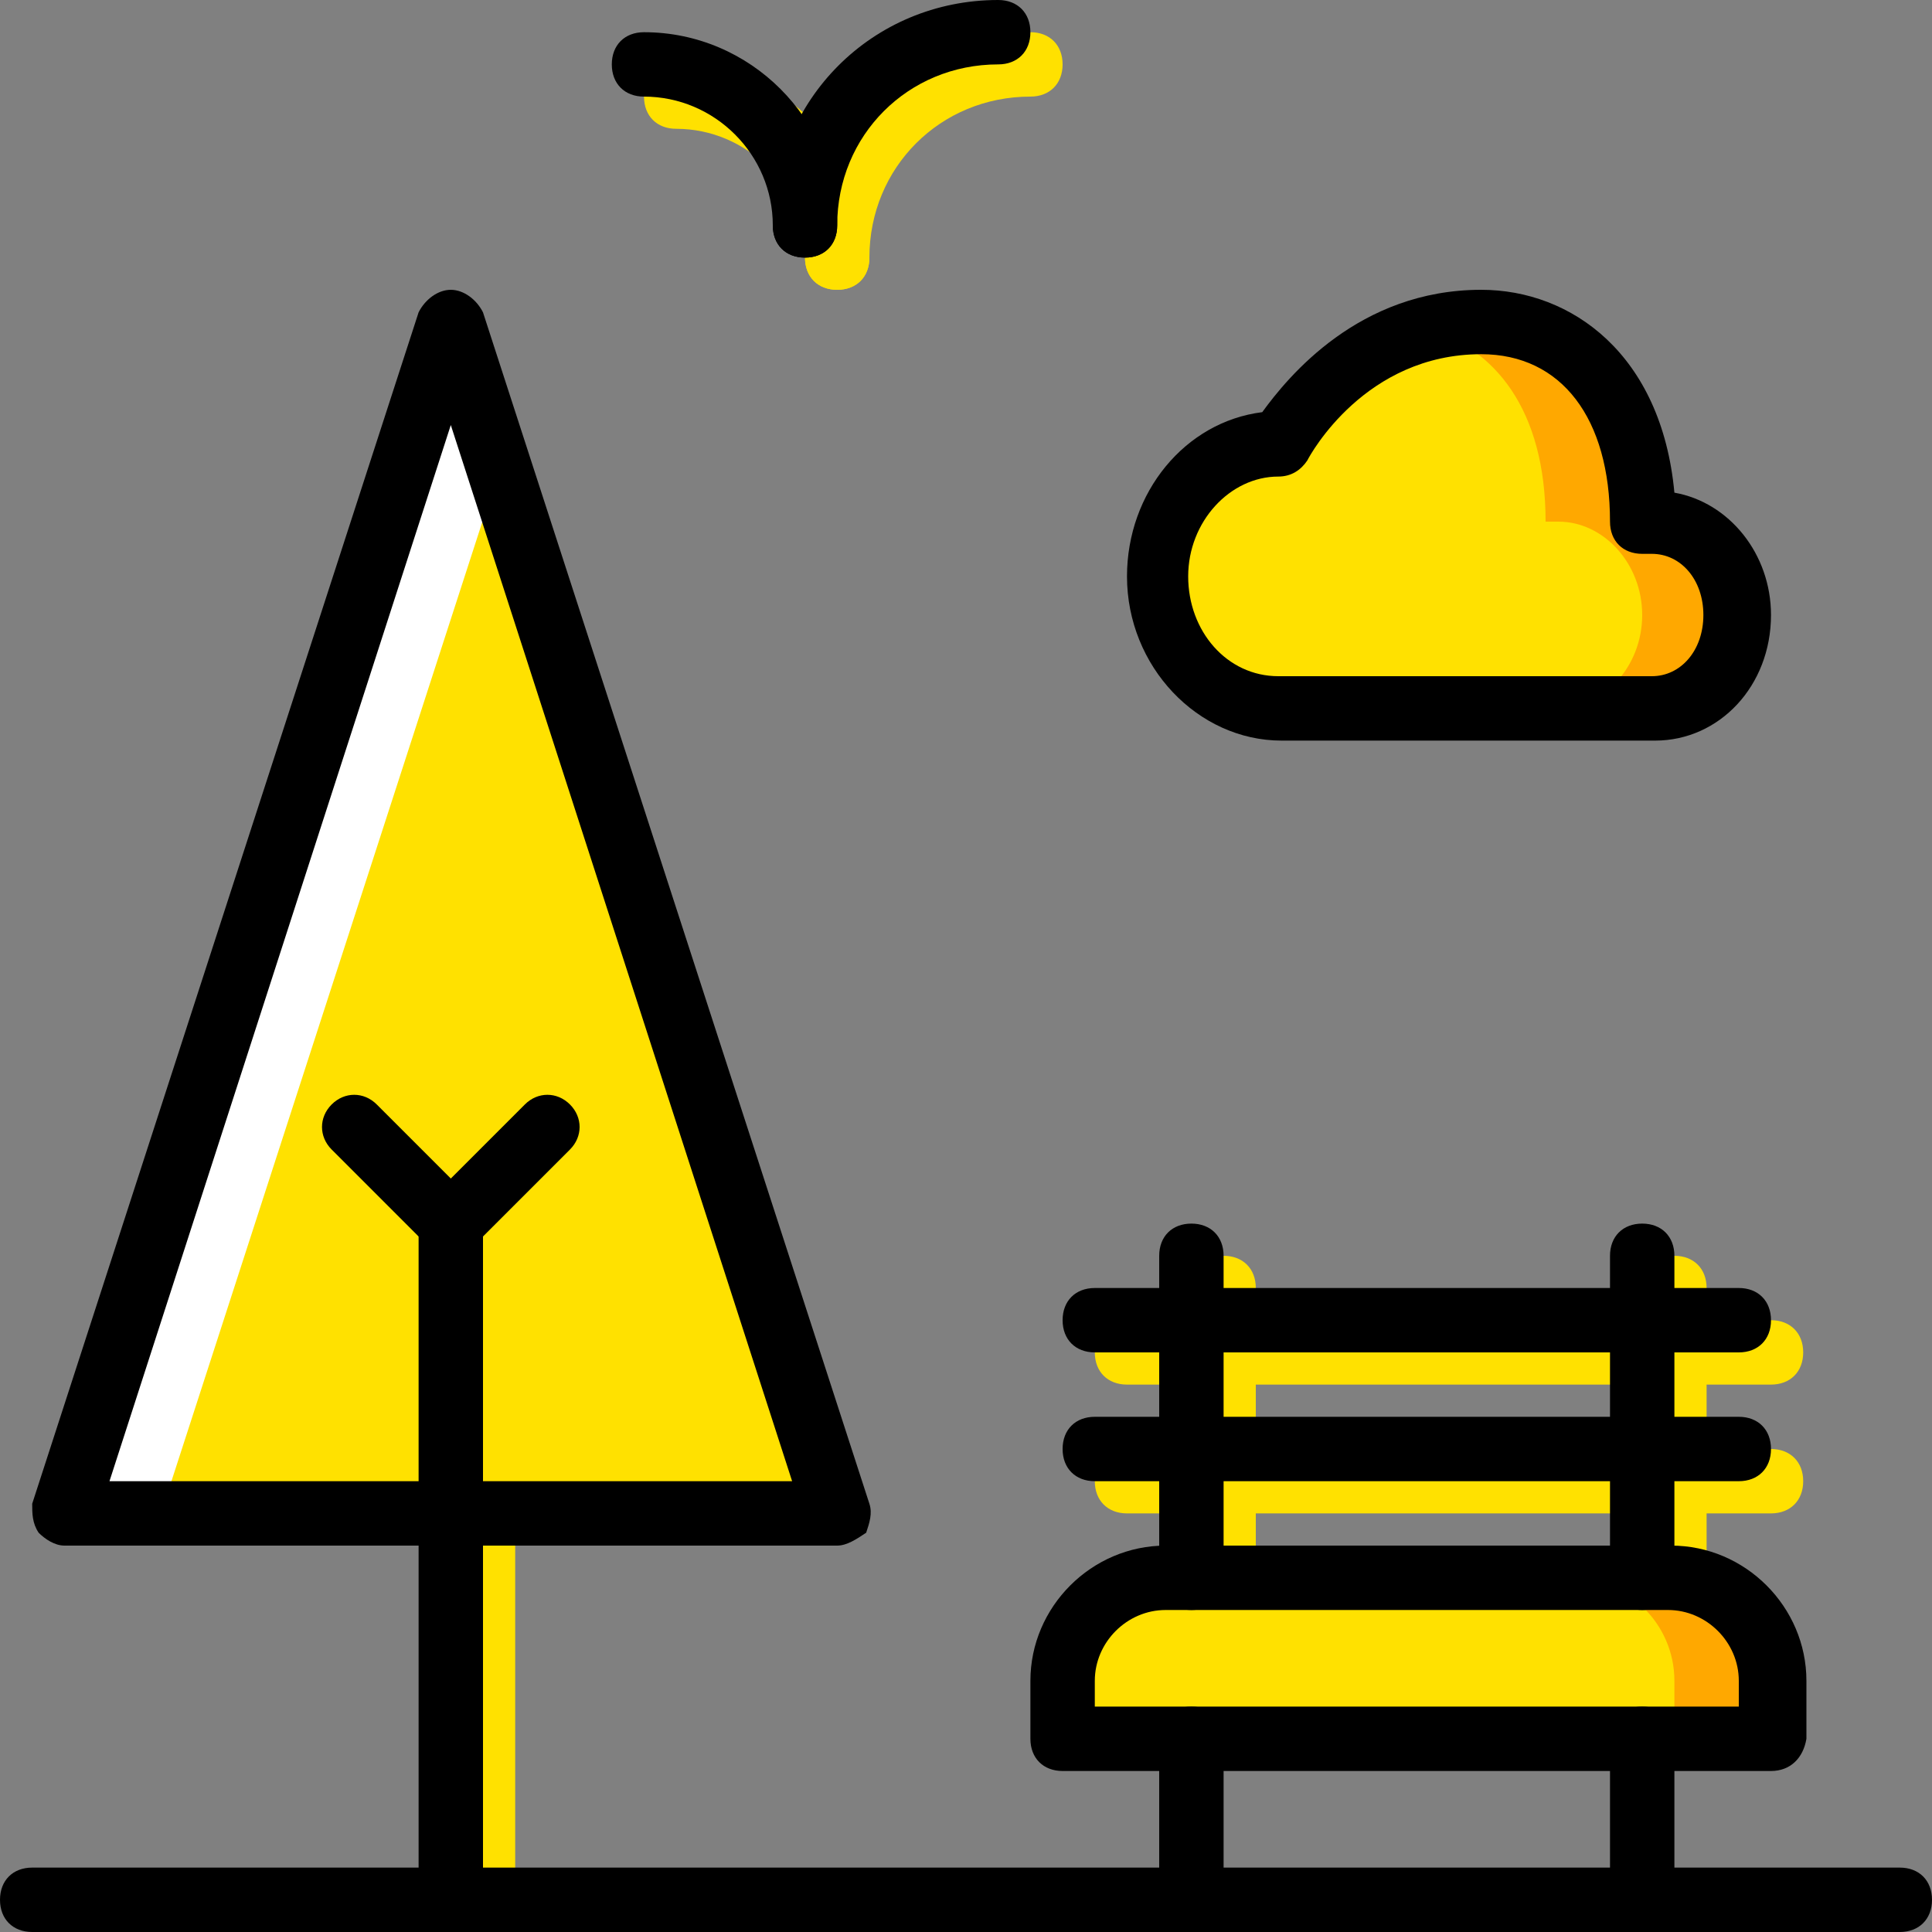
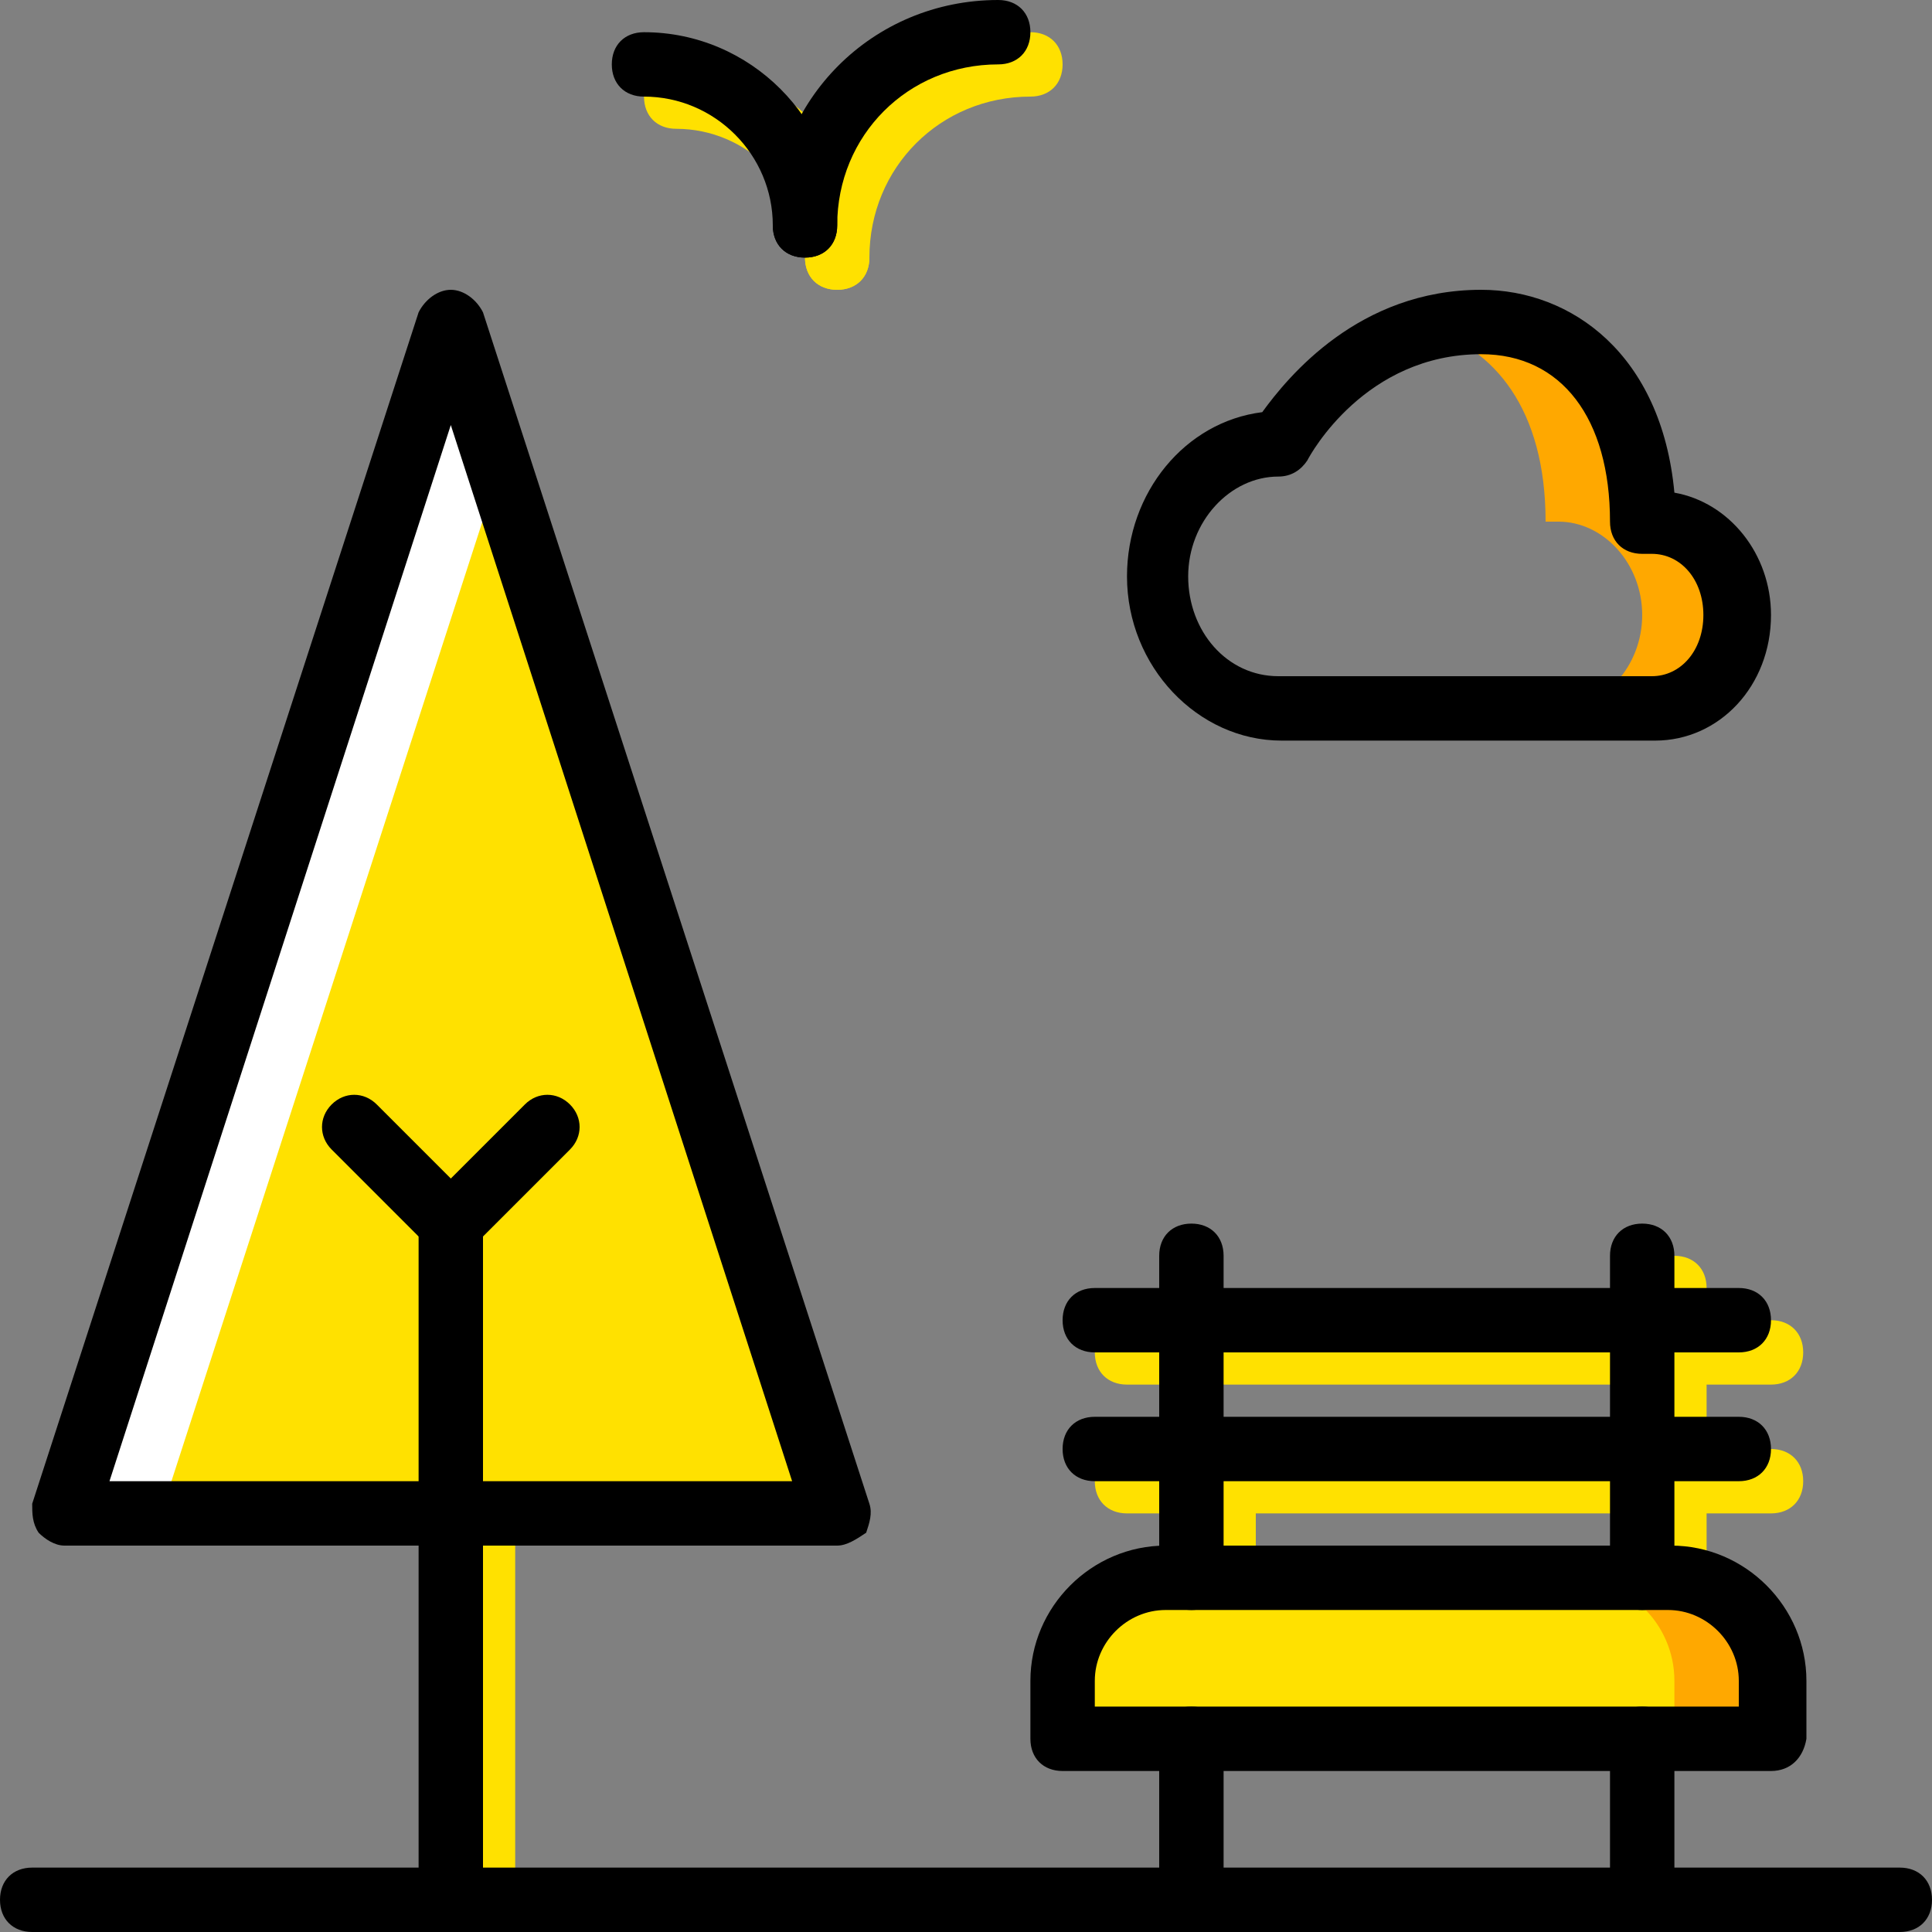
<svg xmlns="http://www.w3.org/2000/svg" height="800px" width="800px" version="1.1" id="Layer_1" viewBox="0 0 512 512" xml:space="preserve">
  <rect x="0" y="0" width="512" height="512" fill="#808080" stroke="none" />
  <g transform="translate(1)">
    <g>
      <path style="fill:#FFE100;" d="M323.267,435.2c-5.12,0-8.533-3.413-8.533-8.533v-34.133c0-5.12,3.413-8.533,8.533-8.533     c5.12,0,8.533,3.413,8.533,8.533v34.133C331.8,431.787,328.387,435.2,323.267,435.2z" />
      <path style="fill:#FFE100;" d="M442.733,435.2c-5.12,0-8.533-3.413-8.533-8.533v-34.133c0-5.12,3.413-8.533,8.533-8.533     c5.12,0,8.533,3.413,8.533,8.533v34.133C451.267,431.787,447.853,435.2,442.733,435.2z" />
-       <path style="fill:#FFE100;" d="M323.267,401.067c-5.12,0-8.533-3.413-8.533-8.533v-51.2c0-5.12,3.413-8.533,8.533-8.533     c5.12,0,8.533,3.413,8.533,8.533v51.2C331.8,397.653,328.387,401.067,323.267,401.067z" />
      <path style="fill:#FFE100;" d="M442.733,401.067c-5.12,0-8.533-3.413-8.533-8.533v-51.2c0-5.12,3.413-8.533,8.533-8.533     c5.12,0,8.533,3.413,8.533,8.533v51.2C451.267,397.653,447.853,401.067,442.733,401.067z" />
      <path style="fill:#FFE100;" d="M468.333,401.067H297.667c-5.12,0-8.533-3.413-8.533-8.533s3.413-8.533,8.533-8.533h170.667     c5.12,0,8.533,3.413,8.533,8.533S473.453,401.067,468.333,401.067z" />
      <path style="fill:#FFE100;" d="M468.333,366.933H297.667c-5.12,0-8.533-3.413-8.533-8.533s3.413-8.533,8.533-8.533h170.667     c5.12,0,8.533,3.413,8.533,8.533S473.453,366.933,468.333,366.933z" />
      <path style="fill:#FFE100;" d="M127,512c-5.12,0-8.533-3.413-8.533-8.533v-179.2c0-5.12,3.413-8.533,8.533-8.533     s8.533,3.413,8.533,8.533v179.2C135.533,508.587,132.12,512,127,512z" />
      <path style="fill:#FFE100;" d="M220.867,76.8c-5.12,0-8.533-3.413-8.533-8.533c0-33.28,26.453-59.733,59.733-59.733     c5.12,0,8.533,3.413,8.533,8.533s-3.413,8.533-8.533,8.533c-23.893,0-42.667,18.773-42.667,42.667     C229.4,73.387,225.987,76.8,220.867,76.8z" />
      <path style="fill:#FFE100;" d="M220.867,76.8c-5.12,0-8.533-3.413-8.533-8.533c0-18.773-15.36-34.133-34.133-34.133     c-5.12,0-8.533-3.413-8.533-8.533s3.413-8.533,8.533-8.533c28.16,0,51.2,23.04,51.2,51.2C229.4,73.387,225.987,76.8,220.867,76.8z     " />
-       <path style="fill:#FFE100;" d="M437.613,138.24c11.947,0,22.187,11.093,22.187,24.747s-10.24,24.747-22.187,24.747h-96.427h-3.413     c-17.92,0-32.427-15.36-32.427-34.987s14.507-34.987,32.427-34.987c0,0,17.067-32.427,53.76-32.427     c23.04,0,42.667,17.067,42.667,52.907L437.613,138.24L437.613,138.24z" />
    </g>
    <path style="fill:#FFA800;" d="M437.613,138.24H434.2c0-36.693-19.627-52.907-42.667-52.907c-5.12,0-9.387,0.853-14.507,1.707    c17.92,5.12,31.573,21.333,31.573,51.2h3.413c11.947,0,22.187,11.093,22.187,24.747s-10.24,24.747-22.187,24.747h25.6    c11.947,0,22.187-11.093,22.187-24.747S449.56,138.24,437.613,138.24" />
    <path style="fill:#FFE100;" d="M468.333,460.8H280.6v-15.36c0-14.507,11.947-27.307,27.307-27.307H441.88    c14.507,0,27.307,11.947,27.307,27.307v15.36H468.333z" />
    <path style="fill:#FFA800;" d="M441.027,418.133h-25.6c14.507,0,27.307,11.947,27.307,27.307v15.36h25.6v-15.36    C468.333,430.08,456.387,418.133,441.027,418.133" />
    <polygon style="fill:#FFE100;" points="118.467,85.333 16.067,401.067 118.467,401.067 220.867,401.067  " />
    <polygon style="fill:#FFFFFF;" points="118.467,85.333 16.067,401.067 41.667,401.067 131.267,124.587  " />
    <path d="M118.467,332.8c-2.56,0-4.267-0.853-5.973-2.56c-3.413-3.413-3.413-8.533,0-11.947l25.6-25.6    c3.413-3.413,8.533-3.413,11.947,0c3.413,3.413,3.413,8.533,0,11.947l-25.6,25.6C122.733,331.947,121.027,332.8,118.467,332.8z" />
    <path d="M118.467,332.8c-2.56,0-4.267-0.853-5.973-2.56l-25.6-25.6c-3.413-3.413-3.413-8.533,0-11.947    c3.413-3.413,8.533-3.413,11.947,0l25.6,25.6c3.413,3.413,3.413,8.533,0,11.947C122.733,331.947,121.027,332.8,118.467,332.8z" />
    <path d="M118.467,512c-5.12,0-8.533-3.413-8.533-8.533v-179.2c0-5.12,3.413-8.533,8.533-8.533s8.533,3.413,8.533,8.533v179.2    C127,508.587,123.587,512,118.467,512z" />
    <path d="M502.467,512H7.533C2.413,512-1,508.587-1,503.467c0-5.12,3.413-8.533,8.533-8.533h494.933c5.12,0,8.533,3.413,8.533,8.533    C511,508.587,507.587,512,502.467,512z" />
    <path d="M437.613,196.267h-98.987c-22.187,0-40.96-19.627-40.96-43.52c0-22.187,15.36-40.96,35.84-43.52    c6.827-9.387,25.6-32.427,58.027-32.427c23.893,0,47.787,17.067,51.2,53.76c14.507,2.56,25.6,16.213,25.6,32.427    C468.333,181.76,454.68,196.267,437.613,196.267z M391.533,93.867c-30.72,0-45.227,26.453-46.08,28.16    c-1.707,2.56-4.267,4.267-7.68,4.267c-12.8,0-23.893,11.947-23.893,26.453s10.24,26.453,23.893,26.453h98.987    c7.68,0,13.653-6.827,13.653-16.213s-5.973-16.213-13.653-16.213h-2.56c-5.12,0-8.533-3.413-8.533-8.533    C425.667,110.933,412.867,93.867,391.533,93.867z" />
    <path d="M212.333,68.267c-5.12,0-8.533-3.413-8.533-8.533C203.8,26.453,230.253,0,263.533,0c5.12,0,8.533,3.413,8.533,8.533    s-3.413,8.533-8.533,8.533c-23.893,0-42.667,18.773-42.667,42.667C220.867,64.853,217.453,68.267,212.333,68.267z" />
    <path d="M212.333,68.267c-5.12,0-8.533-3.413-8.533-8.533c0-18.773-15.36-34.133-34.133-34.133c-5.12,0-8.533-3.413-8.533-8.533    s3.413-8.533,8.533-8.533c28.16,0,51.2,23.04,51.2,51.2C220.867,64.853,217.453,68.267,212.333,68.267z" />
    <path d="M314.733,512c-5.12,0-8.533-3.413-8.533-8.533V460.8c0-5.12,3.413-8.533,8.533-8.533c5.12,0,8.533,3.413,8.533,8.533    v42.667C323.267,508.587,319.853,512,314.733,512z" />
    <path d="M434.2,512c-5.12,0-8.533-3.413-8.533-8.533V460.8c0-5.12,3.413-8.533,8.533-8.533c5.12,0,8.533,3.413,8.533,8.533v42.667    C442.733,508.587,439.32,512,434.2,512z" />
    <path d="M314.733,426.667c-5.12,0-8.533-3.413-8.533-8.533V384c0-5.12,3.413-8.533,8.533-8.533c5.12,0,8.533,3.413,8.533,8.533    v34.133C323.267,423.253,319.853,426.667,314.733,426.667z" />
    <path d="M434.2,426.667c-5.12,0-8.533-3.413-8.533-8.533V384c0-5.12,3.413-8.533,8.533-8.533c5.12,0,8.533,3.413,8.533,8.533    v34.133C442.733,423.253,439.32,426.667,434.2,426.667z" />
    <path d="M314.733,392.533c-5.12,0-8.533-3.413-8.533-8.533v-51.2c0-5.12,3.413-8.533,8.533-8.533c5.12,0,8.533,3.413,8.533,8.533    V384C323.267,389.12,319.853,392.533,314.733,392.533z" />
    <path d="M434.2,392.533c-5.12,0-8.533-3.413-8.533-8.533v-51.2c0-5.12,3.413-8.533,8.533-8.533c5.12,0,8.533,3.413,8.533,8.533V384    C442.733,389.12,439.32,392.533,434.2,392.533z" />
    <path d="M468.333,469.333H280.6c-5.12,0-8.533-3.413-8.533-8.533v-15.36c0-19.627,16.213-35.84,35.84-35.84H441.88    c19.627,0,35.84,16.213,35.84,35.84v15.36C476.867,465.92,473.453,469.333,468.333,469.333z M289.133,452.267H459.8v-6.827    c0-10.24-8.533-18.773-18.773-18.773h-133.12c-10.24,0-18.773,8.533-18.773,18.773V452.267z" />
    <path d="M459.8,392.533H289.133c-5.12,0-8.533-3.413-8.533-8.533c0-5.12,3.413-8.533,8.533-8.533H459.8    c5.12,0,8.533,3.413,8.533,8.533C468.333,389.12,464.92,392.533,459.8,392.533z" />
    <path d="M459.8,358.4H289.133c-5.12,0-8.533-3.413-8.533-8.533c0-5.12,3.413-8.533,8.533-8.533H459.8    c5.12,0,8.533,3.413,8.533,8.533C468.333,354.987,464.92,358.4,459.8,358.4z" />
    <path d="M220.867,409.6h-204.8c-2.56,0-5.12-1.707-6.827-3.413c-1.707-2.56-1.707-5.12-1.707-7.68l102.4-315.733    c1.707-3.413,5.12-5.973,8.533-5.973s6.827,2.56,8.533,5.973l102.4,315.733c0.853,2.56,0,5.12-0.853,7.68    C225.987,407.893,223.427,409.6,220.867,409.6z M28.013,392.533H208.92L118.467,112.64L28.013,392.533z" />
  </g>
</svg>